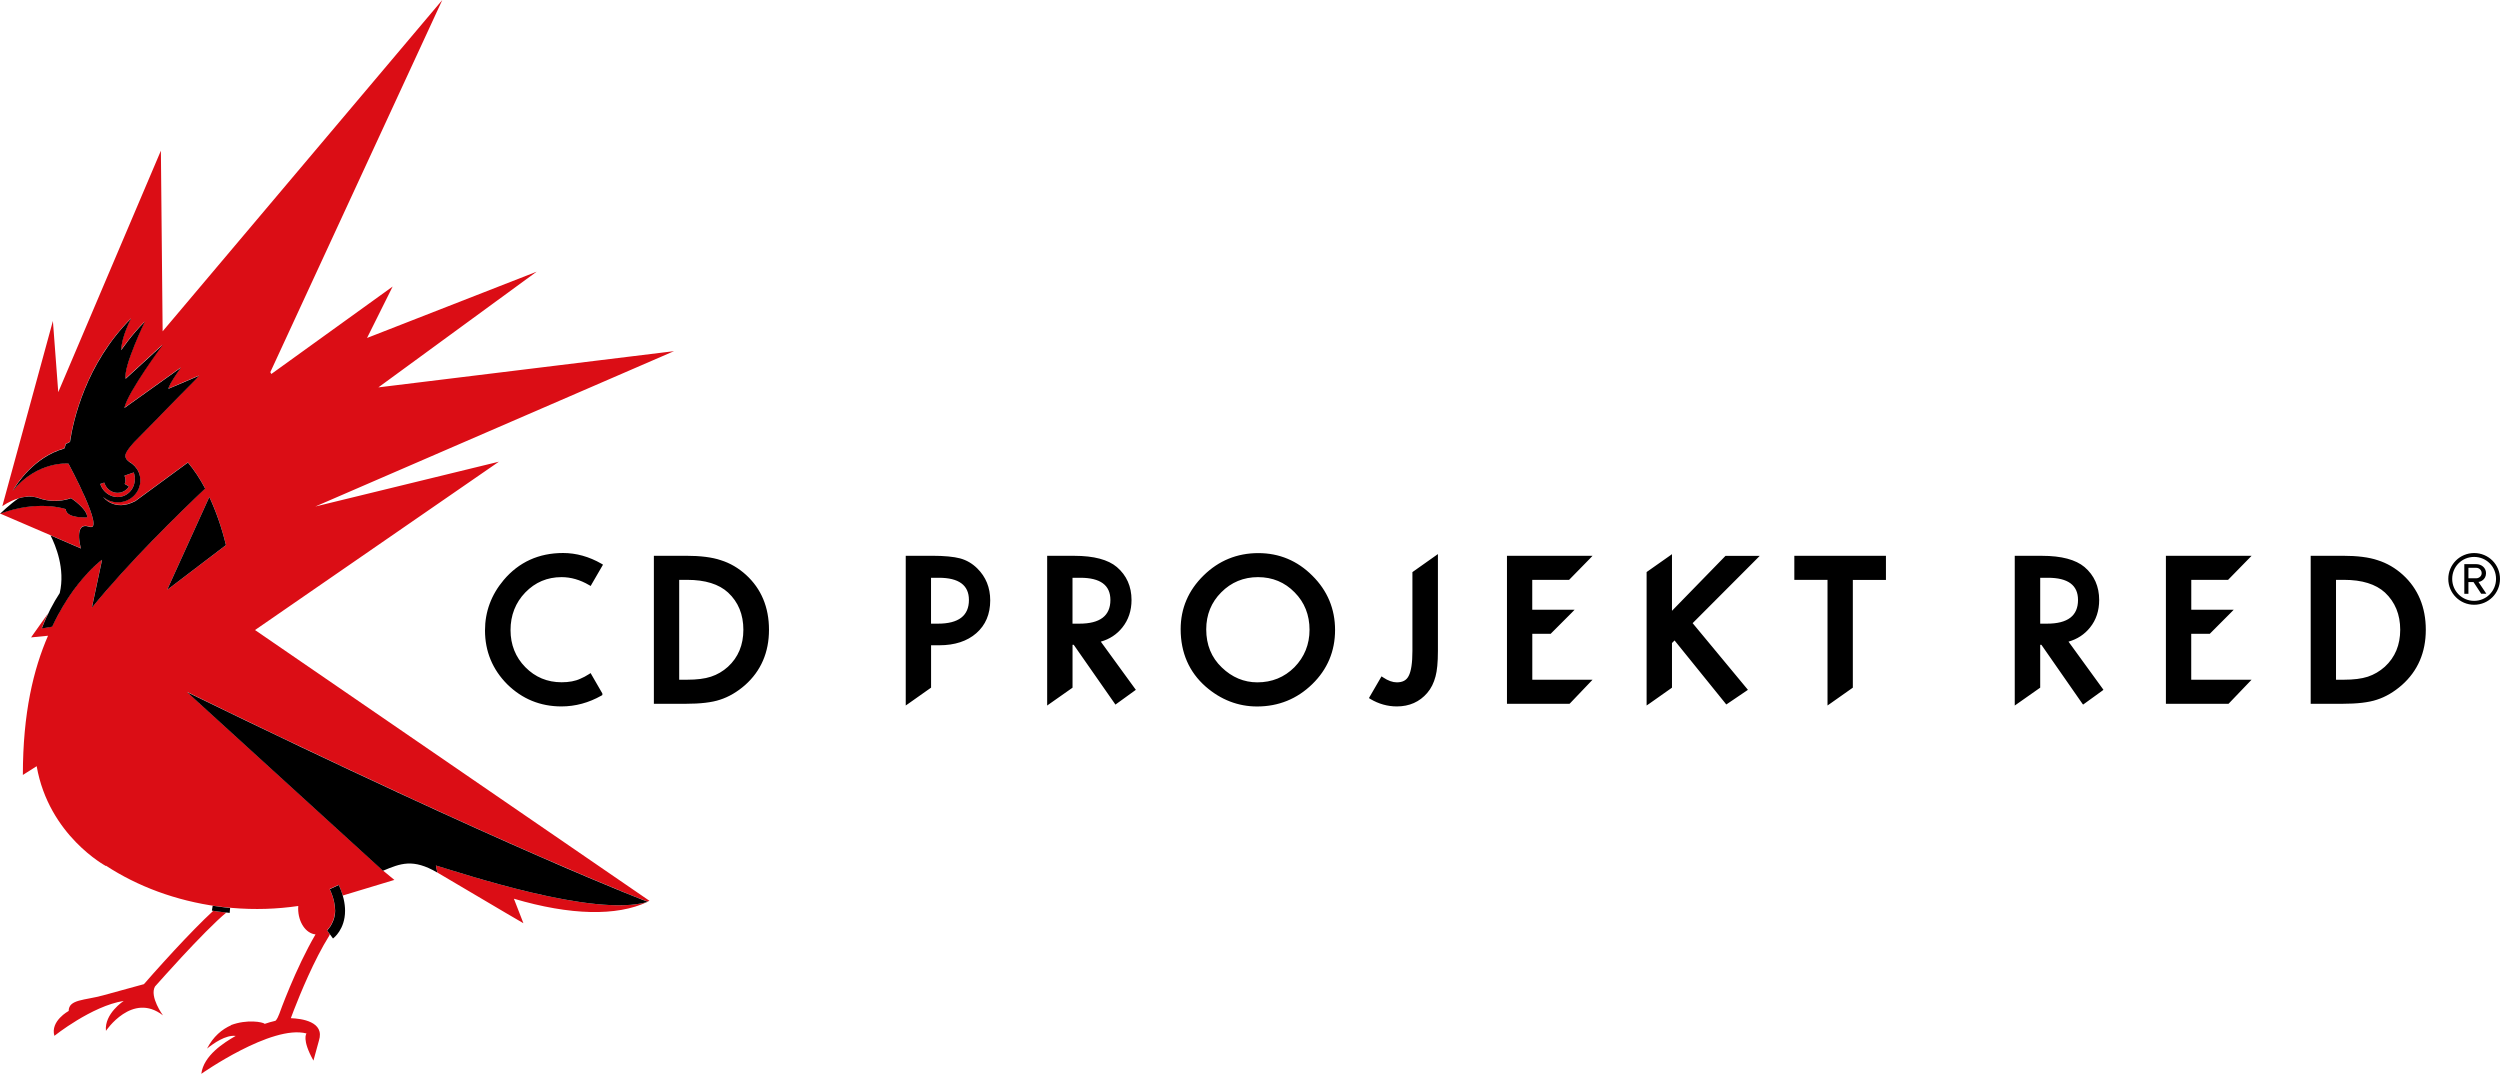
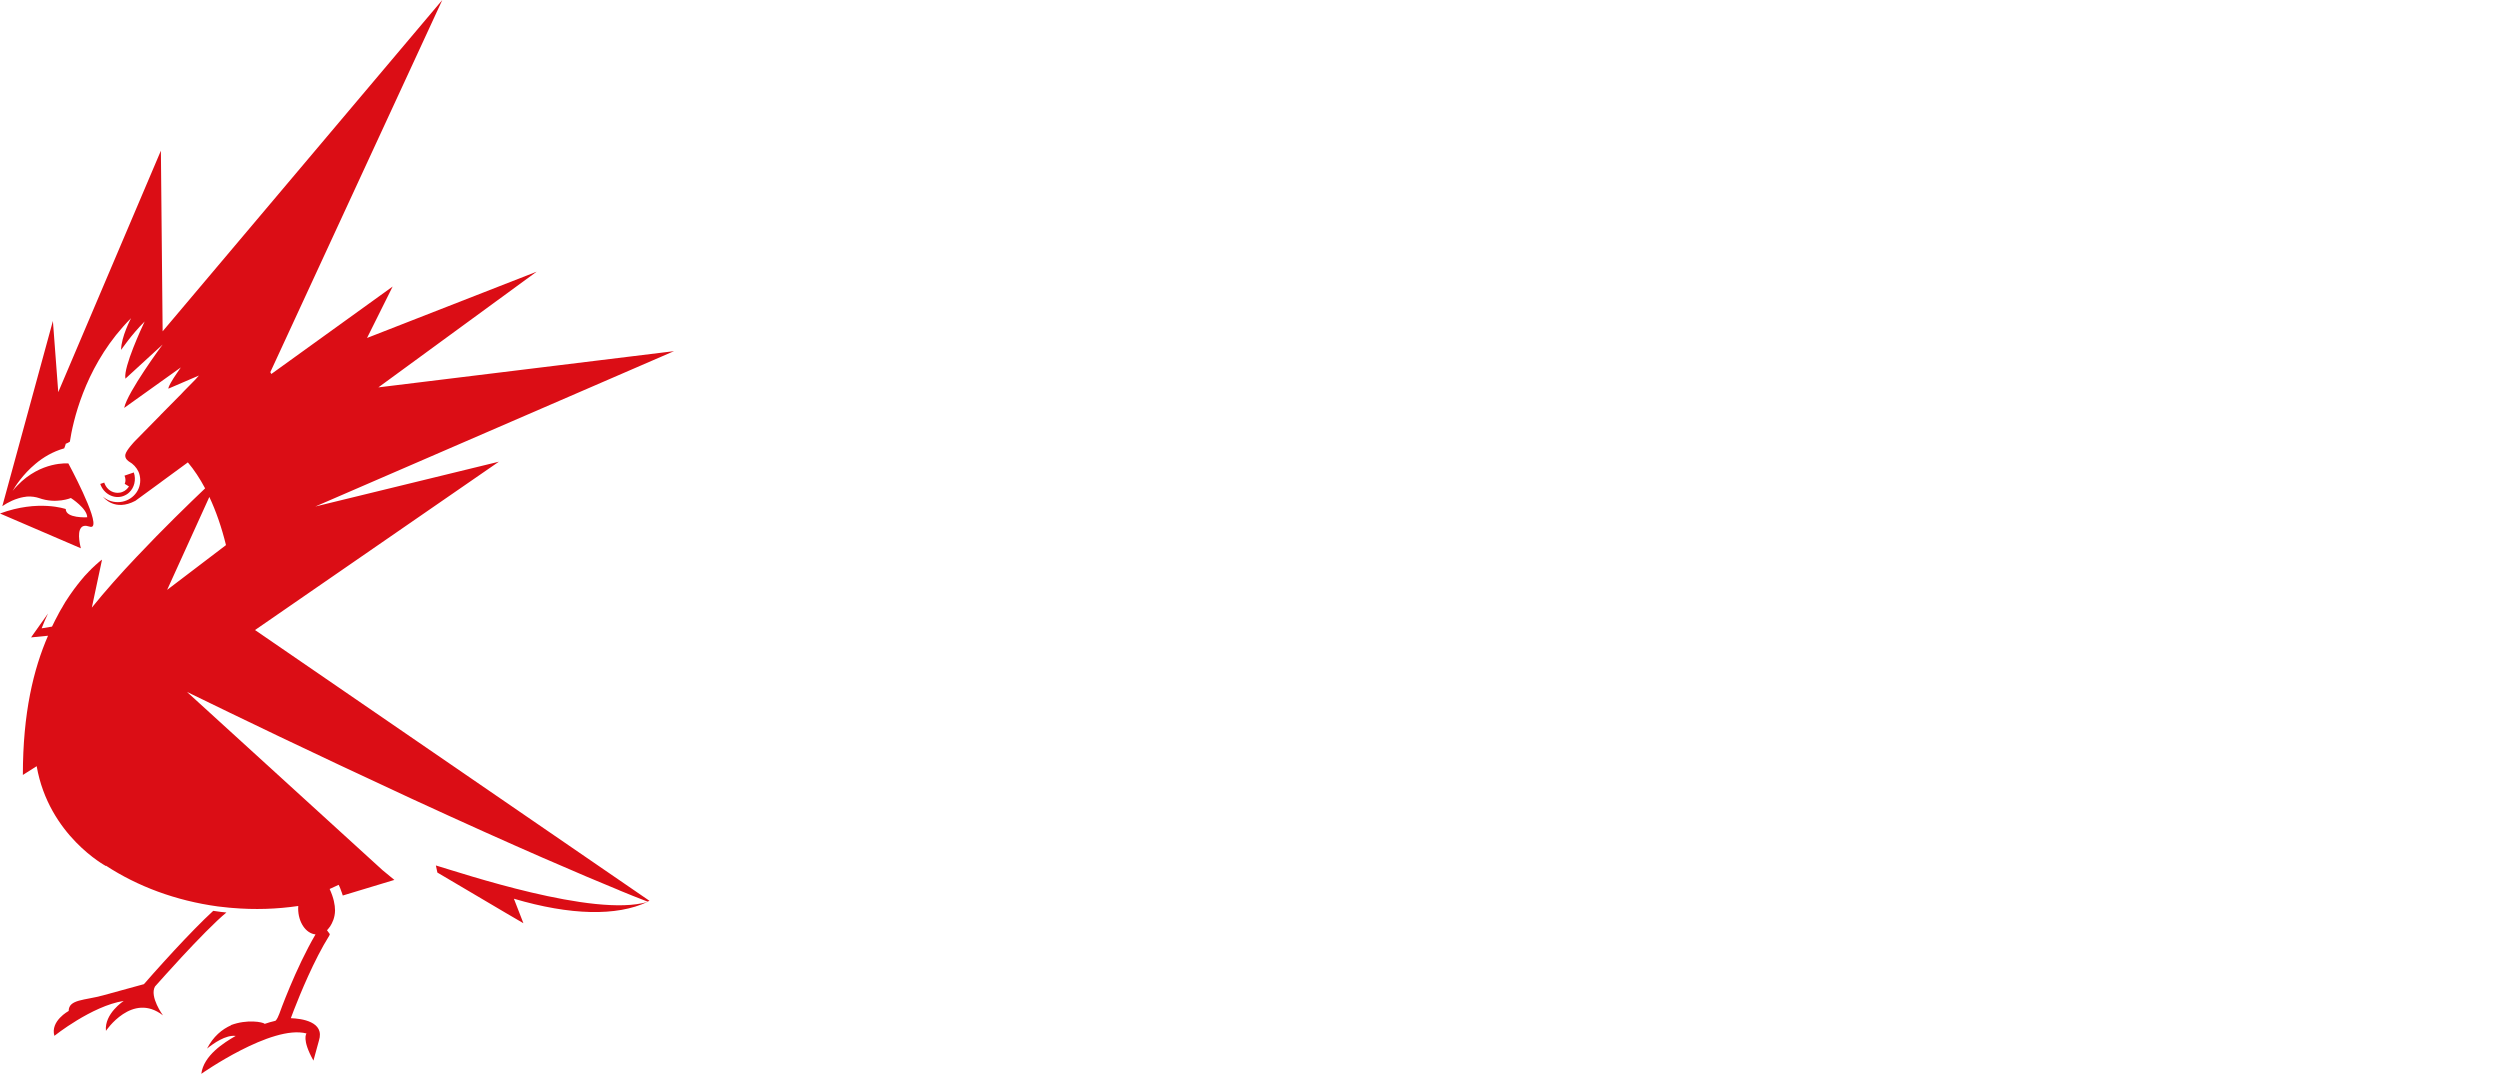
<svg xmlns="http://www.w3.org/2000/svg" width="149" height="64" viewBox="0 0 149 64" fill="none">
  <path d="M10.832 57.036C11.757 56.04 12.846 54.915 13.494 54.385C13.312 54.37 13.023 54.334 12.709 54.286C12.033 54.905 11.169 55.804 10.397 56.633C9.417 57.693 8.609 58.616 8.609 58.621C8.596 58.628 8.591 58.646 8.578 58.656C7.938 58.834 6.851 59.133 6.127 59.328C5.055 59.625 4.093 59.554 4.093 60.253C4.093 60.253 2.984 60.849 3.242 61.736C3.242 61.736 5.468 59.957 7.373 59.655C7.373 59.655 6.21 60.413 6.314 61.44C6.314 61.44 7.882 59.092 9.713 60.517C9.713 60.517 8.897 59.407 9.237 58.796C9.533 58.466 10.139 57.784 10.832 57.036ZM7.307 29.314C7.211 29.357 7.112 29.372 7.008 29.372C6.684 29.372 6.38 29.175 6.248 28.853C6.236 28.828 6.22 28.794 6.215 28.762L5.975 28.843C6.177 29.436 6.79 29.76 7.34 29.568C7.479 29.517 7.603 29.444 7.699 29.35C8.003 29.066 8.125 28.599 7.976 28.158L7.421 28.348C7.456 28.43 7.479 28.518 7.479 28.612C7.479 28.693 7.464 28.769 7.434 28.838L7.687 28.992C7.644 29.058 7.591 29.124 7.525 29.18C7.464 29.238 7.39 29.281 7.307 29.314ZM29.734 27.517L18.788 30.189C18.788 30.184 18.788 30.181 18.788 30.176L18.79 30.189L40.172 20.929L22.551 23.088L31.983 16.193L21.875 20.143L23.402 17.078L16.171 22.29L16.111 22.181L26.361 0L9.693 19.747L9.589 8.981L3.472 23.372L3.153 19.129L0.139 30.166L0.144 30.163V30.166C0.144 30.166 0.55 29.864 1.097 29.7C1.14 29.687 1.185 29.677 1.228 29.664C1.233 29.664 1.238 29.659 1.246 29.659C1.289 29.649 1.335 29.639 1.378 29.631C1.383 29.631 1.39 29.626 1.398 29.626C1.444 29.618 1.487 29.611 1.537 29.608C1.537 29.603 1.537 29.603 1.537 29.603C1.585 29.598 1.631 29.598 1.674 29.593C1.687 29.593 1.692 29.593 1.702 29.593C1.745 29.588 1.793 29.588 1.844 29.593C1.846 29.593 1.849 29.593 1.862 29.598C1.902 29.598 1.945 29.601 1.988 29.608C1.996 29.611 2.003 29.611 2.011 29.611C2.059 29.616 2.102 29.626 2.145 29.636C2.158 29.636 2.168 29.641 2.173 29.641C2.219 29.654 2.267 29.667 2.317 29.682C3.348 30.054 4.225 29.682 4.225 29.682C4.225 29.682 5.197 30.305 5.197 30.828H5.195C5.195 30.83 5.195 30.83 5.195 30.83C5.195 30.83 3.918 30.906 3.918 30.338C3.918 30.338 2.285 29.758 0 30.605L4.82 32.678C4.817 32.655 4.561 31.758 4.84 31.446C4.929 31.337 5.083 31.302 5.326 31.383C5.415 31.413 5.478 31.406 5.519 31.367C5.894 30.98 4.075 27.621 4.075 27.621C4.075 27.621 2.444 27.464 1.031 28.942C0.937 29.04 0.841 29.144 0.75 29.258V29.253C0.75 29.258 0.75 29.258 0.75 29.258C0.894 29.008 1.352 28.277 2.115 27.644C2.573 27.258 3.146 26.914 3.827 26.721C4.014 26.272 3.776 26.564 4.161 26.328C4.164 26.328 4.164 26.323 4.164 26.323C4.344 25.139 5.015 22.087 7.327 19.479C7.482 19.306 7.641 19.131 7.811 18.964C7.811 18.964 7.218 20.079 7.218 20.855C7.236 20.835 7.821 19.958 8.629 19.154V19.152C8.629 19.152 8.619 19.164 8.609 19.187C8.459 19.509 7.358 21.864 7.472 22.551C7.474 22.556 7.477 22.561 7.477 22.566L9.705 20.523C9.705 20.523 9.698 20.528 9.695 20.531C9.629 20.619 7.603 23.362 7.403 24.303C7.403 24.308 7.403 24.308 7.403 24.31L10.777 21.899L10.774 21.904C10.764 21.925 10.349 22.5 10.177 22.817C10.052 23.045 10.035 23.121 10.035 23.144L10.04 23.162L11.856 22.381C11.856 22.381 11.777 22.475 11.65 22.614L10.974 23.301L10.807 23.479L9.579 24.721L9.556 24.749L8.621 25.699L8.021 26.31C8.021 26.31 7.532 26.822 7.472 27.086C7.413 27.347 7.689 27.507 7.689 27.507H7.687C7.938 27.646 8.138 27.862 8.257 28.12C8.323 28.275 8.358 28.447 8.358 28.63C8.358 28.987 8.211 29.312 7.968 29.545C7.727 29.781 7.39 29.928 7.018 29.928C6.679 29.928 6.377 29.806 6.142 29.608C6.182 29.664 6.846 30.498 8.067 29.849L9.574 28.749L9.64 28.698L11.197 27.558C11.564 27.991 11.911 28.516 12.225 29.106C11.301 29.986 9.723 31.512 8.148 33.183C7.208 34.174 6.271 35.223 5.473 36.214L6.035 33.573L6.081 33.355C6.081 33.355 6.079 33.355 6.079 33.36C6.071 33.362 6.068 33.362 6.063 33.365C6.063 33.368 6.056 33.373 6.056 33.373C6.051 33.375 6.043 33.375 6.041 33.385C6.038 33.385 6.033 33.388 6.033 33.393C6.025 33.395 6.018 33.401 6.013 33.403C6.01 33.406 6.008 33.413 5.997 33.416C5.992 33.418 5.982 33.428 5.975 33.431C5.97 33.439 5.965 33.441 5.957 33.449C5.949 33.456 5.947 33.461 5.934 33.464C5.927 33.471 5.919 33.482 5.911 33.487C5.904 33.492 5.894 33.505 5.884 33.507C5.876 33.52 5.866 33.53 5.858 33.532C5.846 33.54 5.835 33.55 5.825 33.56C5.818 33.565 5.808 33.578 5.8 33.586C5.787 33.596 5.772 33.603 5.764 33.619C5.749 33.624 5.744 33.634 5.729 33.641C5.721 33.657 5.706 33.667 5.691 33.679C5.683 33.69 5.668 33.7 5.658 33.71C5.643 33.722 5.625 33.738 5.615 33.753C5.602 33.763 5.595 33.773 5.58 33.781C5.569 33.799 5.552 33.816 5.529 33.831C5.516 33.842 5.509 33.849 5.499 33.859C5.488 33.87 5.478 33.88 5.466 33.887C5.466 33.892 5.463 33.892 5.463 33.892C5.448 33.908 5.428 33.928 5.41 33.948C5.395 33.958 5.382 33.974 5.372 33.989C5.352 34.004 5.336 34.022 5.319 34.039C5.304 34.055 5.288 34.07 5.276 34.083C5.263 34.1 5.248 34.113 5.24 34.126C5.235 34.131 5.225 34.138 5.22 34.146C5.22 34.148 5.215 34.153 5.207 34.158C5.197 34.169 5.187 34.179 5.174 34.191C5.159 34.209 5.146 34.222 5.131 34.24C5.129 34.247 5.126 34.25 5.119 34.252C5.114 34.257 5.109 34.262 5.101 34.267C5.093 34.283 5.083 34.293 5.071 34.303C5.053 34.328 5.035 34.346 5.012 34.366C4.997 34.389 4.979 34.404 4.964 34.427C4.946 34.45 4.924 34.473 4.906 34.493C4.888 34.516 4.873 34.534 4.855 34.554C4.832 34.579 4.815 34.605 4.792 34.63C4.777 34.65 4.759 34.671 4.741 34.693C4.721 34.721 4.701 34.744 4.678 34.775C4.66 34.79 4.645 34.815 4.627 34.835C4.604 34.868 4.582 34.896 4.556 34.929C4.539 34.952 4.523 34.97 4.511 34.99C4.483 35.028 4.453 35.066 4.422 35.104C4.412 35.119 4.397 35.137 4.389 35.15C4.349 35.205 4.303 35.264 4.265 35.325L4.26 35.33C4.22 35.388 4.179 35.444 4.141 35.502C4.131 35.52 4.118 35.538 4.106 35.555C4.078 35.598 4.047 35.644 4.017 35.69C4.002 35.712 3.989 35.733 3.974 35.755C3.946 35.799 3.921 35.839 3.89 35.882C3.875 35.91 3.862 35.933 3.847 35.958C3.824 36.001 3.794 36.047 3.766 36.093C3.753 36.121 3.736 36.146 3.723 36.174C3.695 36.217 3.672 36.265 3.642 36.308C3.627 36.331 3.609 36.364 3.594 36.389C3.566 36.44 3.541 36.486 3.513 36.534C3.5 36.562 3.485 36.59 3.47 36.62C3.346 36.848 3.224 37.084 3.103 37.34C3.103 37.345 3.103 37.345 3.103 37.345L2.482 37.449C2.606 37.13 2.728 36.838 2.862 36.564L1.851 37.989L2.862 37.89C1.998 39.88 1.363 42.481 1.363 46.187L2.186 45.665C2.91 49.802 6.319 51.619 6.319 51.619L6.314 51.594C8.191 52.823 10.475 53.683 12.993 54.025C13.342 54.068 13.626 54.096 13.689 54.101C13.692 54.101 13.692 54.101 13.692 54.099C13.738 54.103 13.778 54.111 13.821 54.111C15.184 54.23 16.508 54.182 17.777 53.997C17.775 54.045 17.77 54.093 17.77 54.142C17.77 54.96 18.226 55.635 18.805 55.69C17.615 57.716 16.65 60.408 16.648 60.421C16.602 60.545 16.506 60.773 16.412 60.841C16.118 60.907 16.095 60.923 15.771 61.024L15.776 61.019C15.667 60.912 14.728 60.735 13.768 61.095C13.77 61.1 13.77 61.1 13.775 61.105C13.233 61.343 12.707 61.777 12.339 62.497C12.729 62.182 13.456 61.67 14.046 61.741C13.347 62.142 12.137 62.902 11.998 64C11.998 64 16.199 61.049 18.268 61.594C18.268 61.594 17.967 61.937 18.681 63.212L19.006 62.028C19.38 60.877 17.942 60.707 17.337 60.684C17.339 60.677 17.339 60.672 17.339 60.669C17.339 60.669 17.405 60.484 17.524 60.18C17.881 59.26 18.712 57.224 19.621 55.769C19.636 55.739 19.649 55.706 19.659 55.675L19.489 55.442C19.492 55.442 19.611 55.31 19.677 55.211C19.798 55.021 19.963 54.697 19.968 54.268C19.968 53.934 19.887 53.508 19.646 52.983L20.186 52.735C20.214 52.803 20.244 52.867 20.272 52.927C20.279 52.95 20.287 52.97 20.295 52.991C20.31 53.034 20.328 53.079 20.343 53.123C20.35 53.143 20.358 53.166 20.368 53.188C20.383 53.237 20.396 53.28 20.414 53.325C20.416 53.338 20.424 53.356 20.429 53.373L23.504 52.443L22.822 51.88H22.817L22.787 51.85L22.772 51.837L11.144 41.239C11.146 41.239 11.149 41.244 11.149 41.244L11.146 41.239C14.378 42.813 18.149 44.643 24.545 47.609C30.846 50.517 34.835 52.21 36.894 53.054C36.912 53.064 36.93 53.072 36.945 53.079H36.947C37.246 53.201 37.502 53.305 37.72 53.394C38.16 53.566 38.573 53.726 38.596 53.736C38.632 53.716 38.672 53.706 38.708 53.688L15.199 37.55L29.734 27.517ZM13.466 32.49L9.961 35.157L12.476 29.621V29.616C12.876 30.465 13.211 31.436 13.469 32.488H13.466V32.49ZM25.978 51.581L26.067 52.002H26.064L30.16 54.42L31.195 55.024L30.628 53.564C34.007 54.56 36.76 54.616 38.589 53.754C38.589 53.754 38.586 53.754 38.586 53.756C35.405 54.697 27.505 52.032 25.978 51.581Z" fill="#DB0D15" />
-   <path d="M3.923 30.346C3.923 30.911 5.2 30.838 5.2 30.838C5.2 30.318 4.23 29.692 4.23 29.692C4.23 29.692 3.353 30.062 2.317 29.692C1.902 29.542 1.469 29.59 1.099 29.705C0.608 30.032 0.003 30.62 0.003 30.62C2.29 29.765 3.923 30.346 3.923 30.346ZM12.476 29.621L9.961 35.157L13.466 32.488C13.213 31.436 12.871 30.47 12.476 29.621ZM38.609 53.749C38.609 53.749 30.737 50.793 11.149 41.254L22.822 51.896H22.827C23.873 51.462 24.608 51.153 26.064 52.005L25.978 51.584C27.503 52.032 35.43 54.709 38.609 53.749ZM19.654 52.996C19.895 53.52 19.976 53.946 19.976 54.281C19.973 54.709 19.806 55.034 19.684 55.224C19.619 55.32 19.497 55.455 19.497 55.455L19.846 55.934C19.884 55.908 20.566 55.394 20.566 54.281C20.566 53.847 20.462 53.335 20.191 52.745L19.654 52.996ZM12.628 54.273C13.183 54.362 13.689 54.408 13.689 54.408L13.715 54.114C13.715 54.114 13.218 54.071 12.676 53.982L12.628 54.273ZM12.228 29.119C11.914 28.526 11.567 28.004 11.2 27.57L8.072 29.864C6.808 30.531 6.142 29.618 6.142 29.618C6.372 29.816 6.681 29.94 7.023 29.94C7.765 29.94 8.363 29.355 8.366 28.64C8.366 28.46 8.328 28.288 8.262 28.135C8.145 27.872 7.94 27.656 7.692 27.52L7.697 27.517C7.697 27.517 7.421 27.357 7.479 27.096C7.537 26.832 8.029 26.32 8.029 26.32L8.026 26.323L9.564 24.759L9.586 24.731L10.982 23.311L11.658 22.625C11.785 22.488 11.861 22.396 11.861 22.396L10.042 23.172C10.042 23.172 10.007 23.152 10.184 22.827C10.361 22.505 10.787 21.91 10.787 21.91L7.411 24.32C7.606 23.375 9.716 20.538 9.716 20.538L7.487 22.579C7.337 21.866 8.639 19.164 8.639 19.164C7.819 19.978 7.228 20.87 7.228 20.87C7.228 20.09 7.819 18.974 7.819 18.974C5.114 21.684 4.361 25.073 4.174 26.333C3.781 26.579 4.022 26.28 3.835 26.731C2.019 27.246 0.988 28.866 0.752 29.269C2.226 27.448 4.08 27.631 4.08 27.631C4.08 27.631 6.294 31.727 5.331 31.398C4.359 31.061 4.825 32.691 4.825 32.691L3.011 31.907C3.31 32.501 3.898 33.895 3.561 35.345C3.189 35.913 2.819 36.602 2.49 37.456L3.11 37.352C3.232 37.091 3.351 36.856 3.472 36.63C3.49 36.602 3.508 36.572 3.521 36.544C3.546 36.496 3.571 36.45 3.602 36.402C3.617 36.374 3.634 36.344 3.65 36.316C3.675 36.273 3.698 36.227 3.726 36.184C3.743 36.154 3.761 36.128 3.774 36.1C3.802 36.057 3.824 36.012 3.855 35.971C3.868 35.943 3.883 35.92 3.898 35.898C3.926 35.854 3.954 35.809 3.981 35.766C3.994 35.743 4.007 35.72 4.025 35.697C4.05 35.654 4.08 35.608 4.113 35.565C4.126 35.545 4.133 35.525 4.149 35.51C4.187 35.451 4.227 35.396 4.268 35.34C4.268 35.337 4.273 35.332 4.273 35.332C4.313 35.271 4.354 35.218 4.392 35.162C4.404 35.15 4.417 35.129 4.43 35.114C4.46 35.074 4.485 35.038 4.516 34.998C4.531 34.977 4.544 34.959 4.564 34.942C4.584 34.911 4.607 34.878 4.632 34.846C4.653 34.825 4.668 34.805 4.683 34.785C4.706 34.757 4.726 34.729 4.749 34.703C4.764 34.683 4.784 34.663 4.8 34.643C4.822 34.615 4.84 34.592 4.86 34.567C4.881 34.546 4.893 34.526 4.911 34.506C4.931 34.48 4.952 34.458 4.972 34.437C4.987 34.417 5.005 34.399 5.02 34.382C5.04 34.356 5.06 34.339 5.076 34.316C5.093 34.3 5.109 34.278 5.126 34.262C5.144 34.242 5.162 34.224 5.182 34.204C5.197 34.184 5.21 34.174 5.225 34.153C5.245 34.133 5.263 34.115 5.281 34.095C5.293 34.085 5.309 34.067 5.324 34.047C5.339 34.032 5.357 34.011 5.377 33.996C5.387 33.984 5.4 33.971 5.415 33.956C5.433 33.938 5.45 33.915 5.468 33.9C5.483 33.89 5.491 33.877 5.504 33.87C5.534 33.839 5.557 33.816 5.582 33.788C5.597 33.781 5.605 33.771 5.618 33.761C5.63 33.745 5.645 33.73 5.661 33.717C5.668 33.707 5.686 33.695 5.694 33.687C5.709 33.674 5.724 33.664 5.732 33.649C5.747 33.641 5.752 33.634 5.767 33.626C5.775 33.611 5.79 33.603 5.803 33.593C5.81 33.586 5.818 33.573 5.828 33.568C5.84 33.56 5.848 33.55 5.861 33.54C5.868 33.537 5.878 33.527 5.886 33.515C5.896 33.512 5.904 33.502 5.914 33.494C5.924 33.489 5.929 33.482 5.937 33.471C5.949 33.469 5.954 33.461 5.96 33.456C5.967 33.451 5.972 33.446 5.977 33.439C5.985 33.436 5.995 33.428 6 33.423C6.01 33.421 6.013 33.413 6.015 33.411C6.02 33.406 6.03 33.403 6.036 33.401C6.036 33.395 6.041 33.393 6.043 33.393C6.046 33.385 6.053 33.385 6.058 33.38C6.058 33.38 6.066 33.375 6.066 33.373C6.071 33.368 6.074 33.368 6.081 33.368C6.081 33.362 6.084 33.362 6.084 33.362L6.038 33.581L5.476 36.222C7.606 33.583 10.749 30.518 12.228 29.119ZM5.972 28.843L6.215 28.762C6.22 28.794 6.236 28.825 6.248 28.853C6.38 29.175 6.684 29.372 7.008 29.372C7.112 29.372 7.211 29.357 7.307 29.314C7.469 29.248 7.598 29.132 7.684 28.995L7.431 28.843C7.464 28.774 7.477 28.696 7.477 28.612C7.477 28.518 7.454 28.43 7.418 28.348L7.973 28.158C8.173 28.749 7.892 29.378 7.337 29.57C6.785 29.76 6.172 29.438 5.972 28.843Z" fill="black" />
-   <path d="M57.219 33.279C56.844 33.18 56.287 33.124 55.56 33.124H53.982V42.047L54.15 41.931L55.446 41.016L55.492 40.983V38.458H55.986C56.9 38.458 57.645 38.215 58.189 37.738C58.739 37.256 59.017 36.6 59.017 35.783C59.017 35.02 58.757 34.382 58.245 33.877C57.951 33.586 57.609 33.385 57.219 33.279ZM55.905 37.17H55.489V34.435H55.955C57.146 34.435 57.748 34.876 57.748 35.758C57.748 36.699 57.13 37.17 55.905 37.17ZM65.608 38.242C66.129 38.095 66.56 37.814 66.892 37.398C67.256 36.944 67.439 36.389 67.439 35.761C67.439 34.955 67.145 34.29 66.565 33.796C66.046 33.355 65.192 33.127 64.035 33.127H62.411V42.05L62.576 41.933L63.878 41.018L63.923 40.985V38.43H63.994L66.421 41.908L66.479 41.994L66.567 41.931L67.608 41.178L67.697 41.114L67.634 41.028L65.608 38.242ZM63.921 37.17V37.081V34.562V34.435H64.387C65.58 34.435 66.18 34.876 66.18 35.758C66.18 36.699 65.564 37.17 64.336 37.17H63.921ZM42.962 33.388C42.451 33.213 41.749 33.124 40.881 33.124H38.971V41.946H40.86C41.737 41.946 42.426 41.867 42.912 41.703C43.428 41.538 43.935 41.244 44.409 40.828C45.348 39.992 45.832 38.886 45.832 37.535C45.832 36.194 45.371 35.091 44.464 34.263C44.014 33.854 43.512 33.56 42.962 33.388ZM43.386 39.74C43.087 40.009 42.747 40.209 42.372 40.331C42.003 40.453 41.526 40.511 40.959 40.511H40.48V34.559H40.959C42.03 34.559 42.851 34.815 43.393 35.315C44.003 35.882 44.305 36.625 44.305 37.533C44.305 38.438 43.998 39.178 43.386 39.74ZM33.467 34.397C34.025 34.397 34.574 34.556 35.111 34.871L35.205 34.924L35.255 34.833L35.886 33.745L35.939 33.654L35.848 33.598C35.114 33.175 34.341 32.959 33.559 32.959C32.115 32.959 30.924 33.499 30.018 34.572C29.278 35.451 28.906 36.458 28.906 37.576C28.906 38.818 29.354 39.903 30.233 40.785C31.122 41.66 32.206 42.103 33.46 42.103C34.29 42.103 35.093 41.885 35.848 41.457L35.901 41.424V41.335L35.889 41.31L35.255 40.212L35.2 40.116L35.103 40.179C34.926 40.293 34.754 40.384 34.594 40.45C34.288 40.595 33.91 40.663 33.47 40.663C32.624 40.663 31.897 40.362 31.309 39.763C30.724 39.168 30.428 38.425 30.428 37.553C30.428 36.671 30.724 35.915 31.309 35.309C31.895 34.704 32.619 34.397 33.467 34.397ZM132.793 34.562L132.821 34.531L134.016 33.309L134.196 33.124H129.088V41.946H132.818L132.849 41.916L134.019 40.694L134.191 40.514H130.597V37.773H131.707L131.737 37.74L132.95 36.524L133.13 36.339H130.6V34.562H132.793ZM106.944 34.562H108.92V42.047L109.087 41.931L110.384 41.016L110.429 40.983V34.564H112.402V33.127H106.942V34.562H106.944ZM74.994 32.965C73.73 32.965 72.631 33.416 71.732 34.3C70.825 35.188 70.367 36.263 70.367 37.497C70.367 38.899 70.871 40.055 71.861 40.924C72.757 41.705 73.791 42.106 74.923 42.106C76.199 42.106 77.306 41.657 78.21 40.775C79.112 39.898 79.57 38.813 79.57 37.548C79.57 36.295 79.117 35.203 78.218 34.313C77.326 33.418 76.243 32.965 74.994 32.965ZM77.149 39.766C76.549 40.367 75.807 40.668 74.938 40.668C74.145 40.668 73.426 40.369 72.818 39.779C72.2 39.19 71.891 38.43 71.891 37.51C71.891 36.64 72.193 35.895 72.785 35.304C73.378 34.704 74.118 34.397 74.976 34.397C75.84 34.397 76.574 34.704 77.159 35.304C77.752 35.9 78.048 36.653 78.048 37.535C78.048 38.405 77.744 39.157 77.149 39.766ZM143.215 34.263C142.764 33.854 142.258 33.56 141.708 33.388C141.197 33.213 140.5 33.124 139.626 33.124H137.717V41.946H139.604C140.482 41.946 141.174 41.867 141.66 41.703C142.177 41.538 142.681 41.244 143.154 40.828C144.097 39.992 144.578 38.886 144.578 37.535C144.578 36.194 144.119 35.089 143.215 34.263ZM142.134 39.74C141.832 40.009 141.49 40.209 141.123 40.331C140.748 40.453 140.275 40.511 139.705 40.511H139.226V34.559H139.705C140.779 34.559 141.597 34.815 142.144 35.315C142.747 35.882 143.053 36.625 143.053 37.533C143.053 38.438 142.747 39.178 142.134 39.74ZM123.283 38.242C123.802 38.095 124.235 37.814 124.567 37.398C124.934 36.944 125.111 36.389 125.111 35.761C125.111 34.955 124.818 34.29 124.238 33.796C123.711 33.355 122.865 33.127 121.707 33.127H120.079V42.05L120.246 41.933L121.548 41.018L121.596 40.985V38.43H121.667L124.088 41.908L124.151 41.994L124.24 41.931L125.281 41.178L125.365 41.114L125.306 41.028L123.283 38.242ZM121.596 37.17V34.435H122.057C123.252 34.435 123.85 34.876 123.85 35.758C123.85 36.699 123.237 37.17 122.006 37.17H121.596ZM102.813 33.157L99.65 36.404V33.028L99.48 33.15L98.183 34.062L98.138 34.095V42.047L98.31 41.931L99.607 41.016L99.65 40.983V38.324L99.804 38.171L102.826 41.91L102.884 41.986L102.968 41.933L104.08 41.18L104.176 41.114L104.1 41.021L100.881 37.14L104.698 33.314L104.88 33.129H102.846L102.813 33.157ZM84.226 34.065L84.18 34.098V38.797C84.18 39.51 84.104 40.007 83.957 40.285C83.825 40.547 83.597 40.668 83.253 40.668C83.002 40.668 82.729 40.572 82.435 40.374L82.339 40.311L82.283 40.407L81.64 41.515L81.589 41.606L81.678 41.662C82.164 41.951 82.693 42.103 83.253 42.103C84 42.103 84.608 41.829 85.061 41.302C85.294 41.033 85.457 40.701 85.558 40.313C85.649 39.979 85.7 39.482 85.7 38.8V33.023L85.527 33.145L84.226 34.065ZM93.513 34.562L93.546 34.531L94.742 33.309L94.916 33.124H89.815V41.946H93.541L93.576 41.916L94.742 40.694L94.914 40.514H91.325V37.773H92.427L92.454 37.74L93.668 36.524L93.847 36.339H91.322V34.562H93.513Z" fill="black" />
-   <path d="M147.458 36.044C146.607 36.044 145.918 35.352 145.918 34.503C145.918 33.644 146.609 32.962 147.458 32.962C148.316 32.962 149 33.646 149 34.503C149 35.352 148.316 36.044 147.458 36.044ZM147.458 33.193C146.731 33.193 146.151 33.768 146.151 34.503C146.151 35.223 146.731 35.811 147.458 35.811C148.185 35.811 148.764 35.223 148.764 34.503C148.767 33.768 148.187 33.193 147.458 33.193ZM147.881 35.391L147.422 34.693H147.118V35.391H146.873V33.624H147.592C147.891 33.624 148.167 33.834 148.167 34.161C148.167 34.554 147.817 34.683 147.716 34.683L148.187 35.388H147.881V35.391ZM147.589 33.842H147.118V34.465H147.589C147.741 34.465 147.908 34.344 147.908 34.161C147.908 33.963 147.741 33.842 147.589 33.842Z" fill="black" />
</svg>